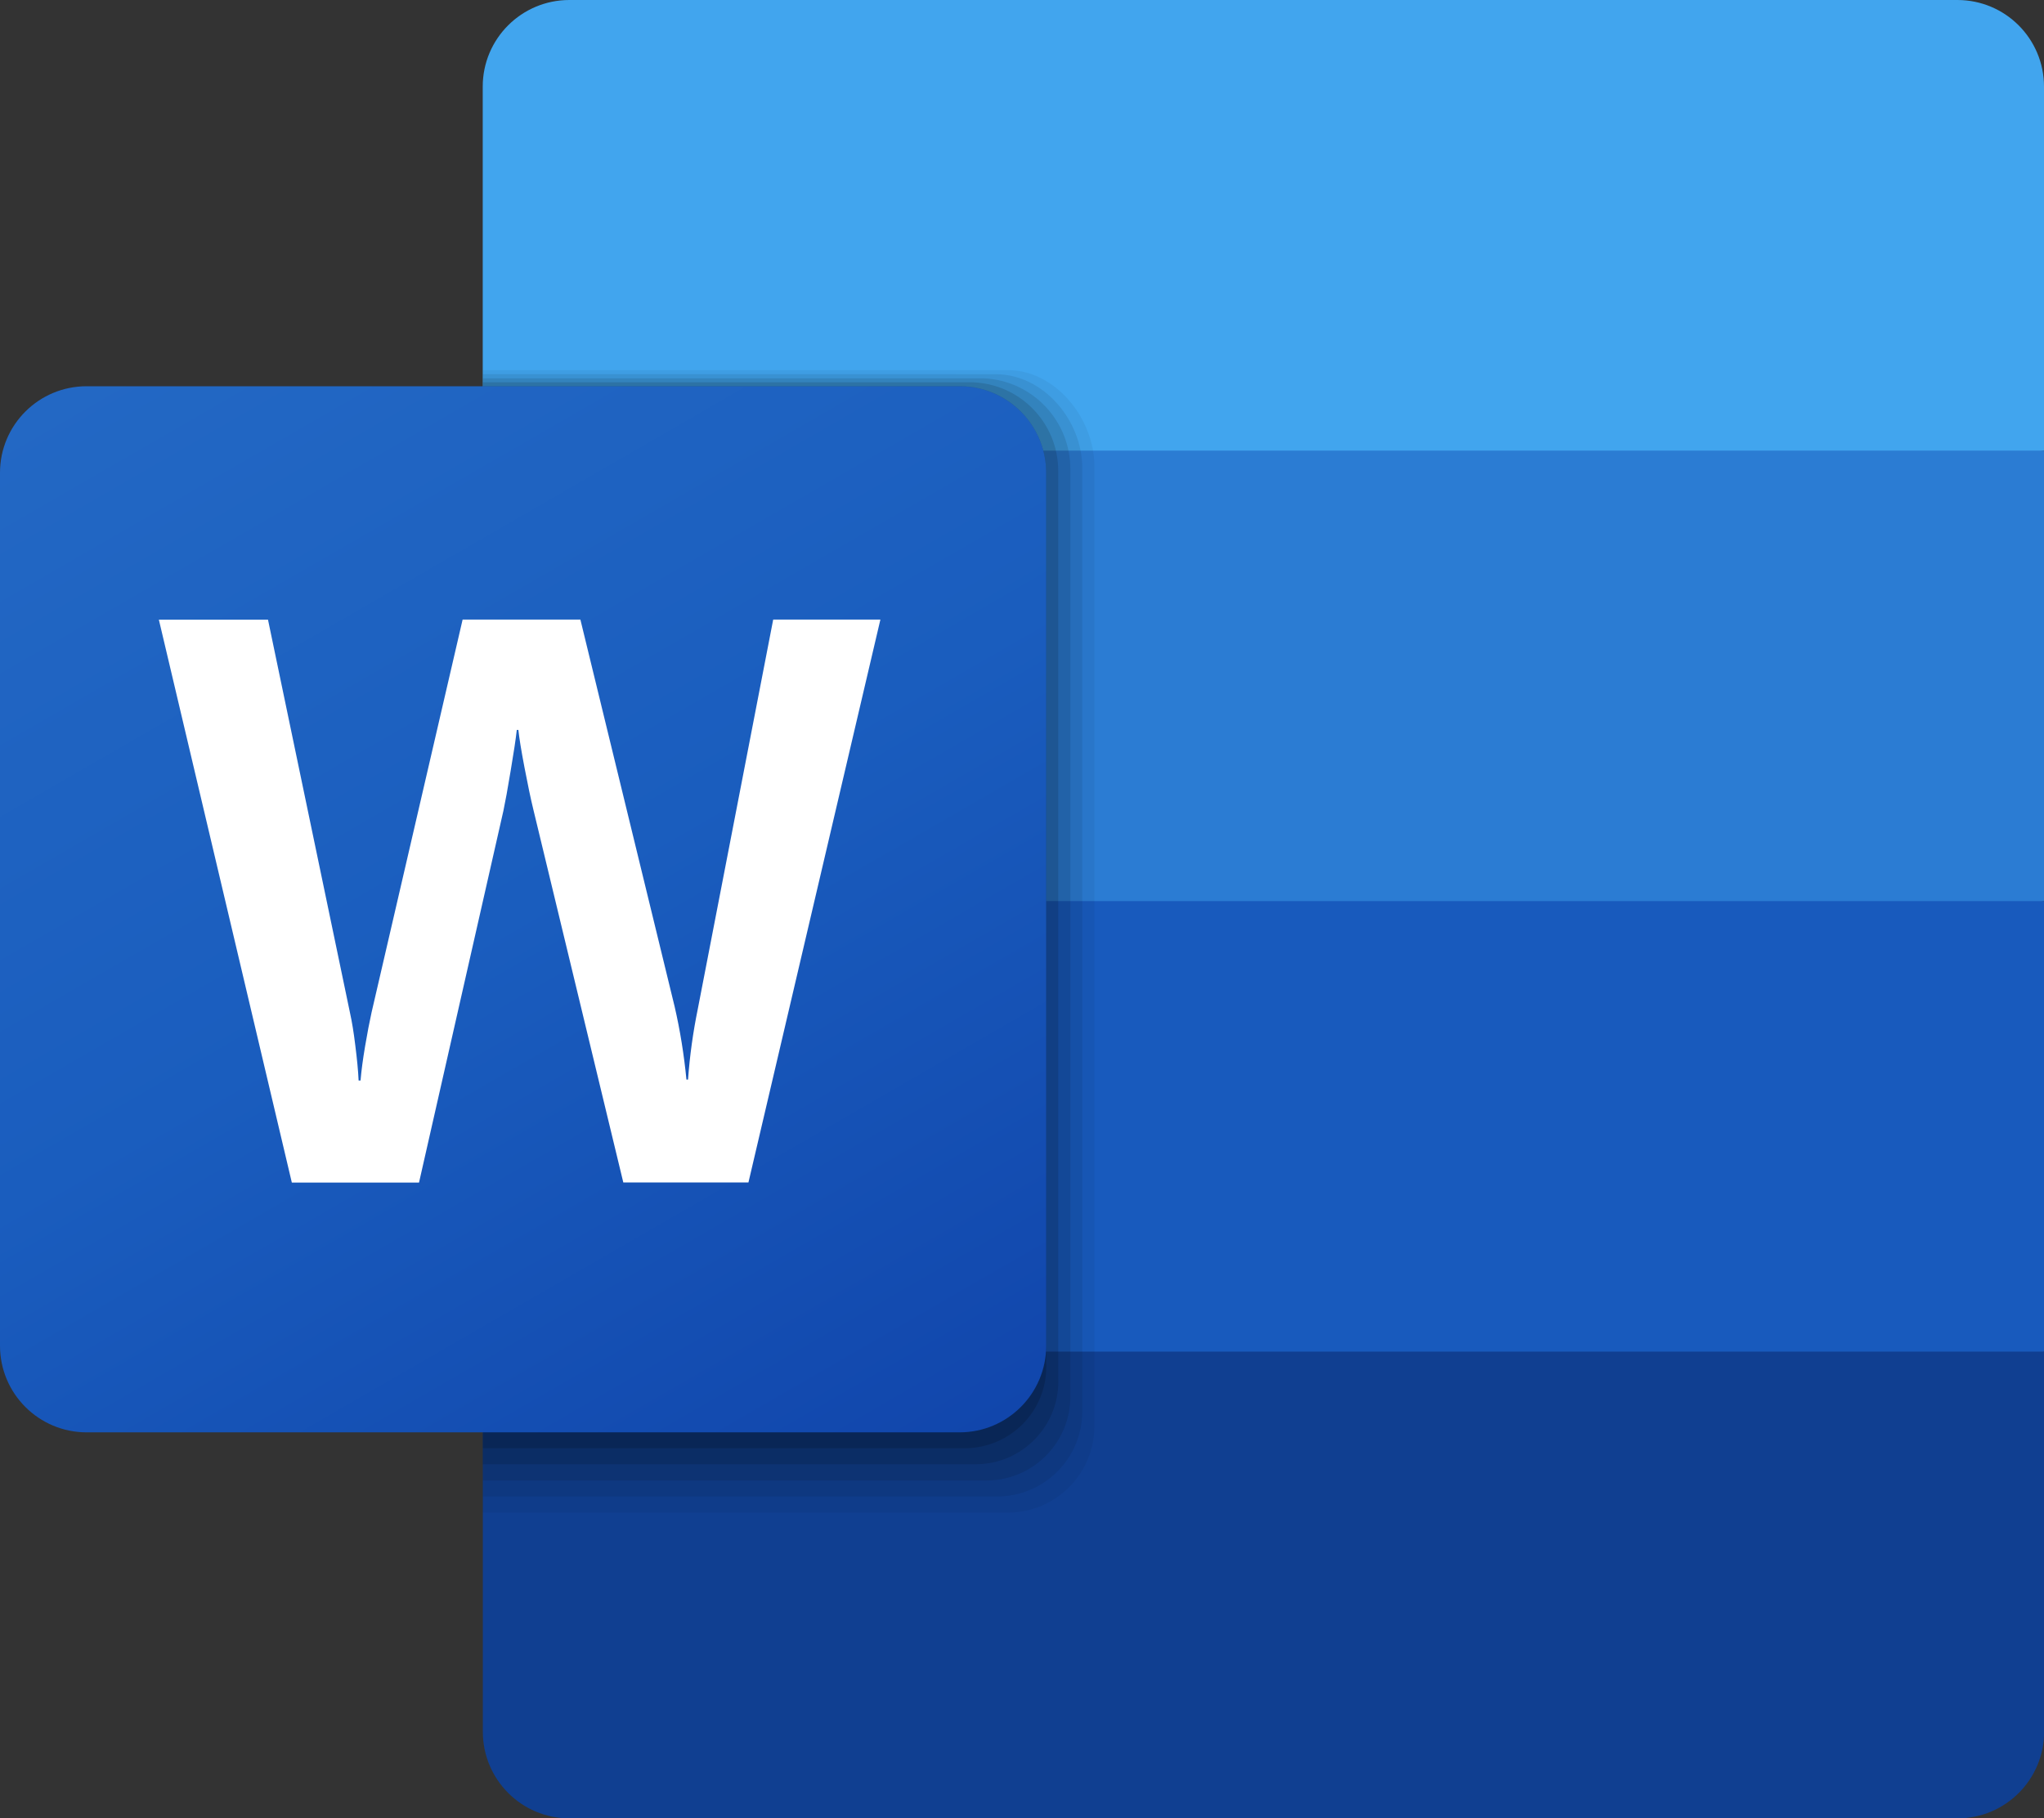
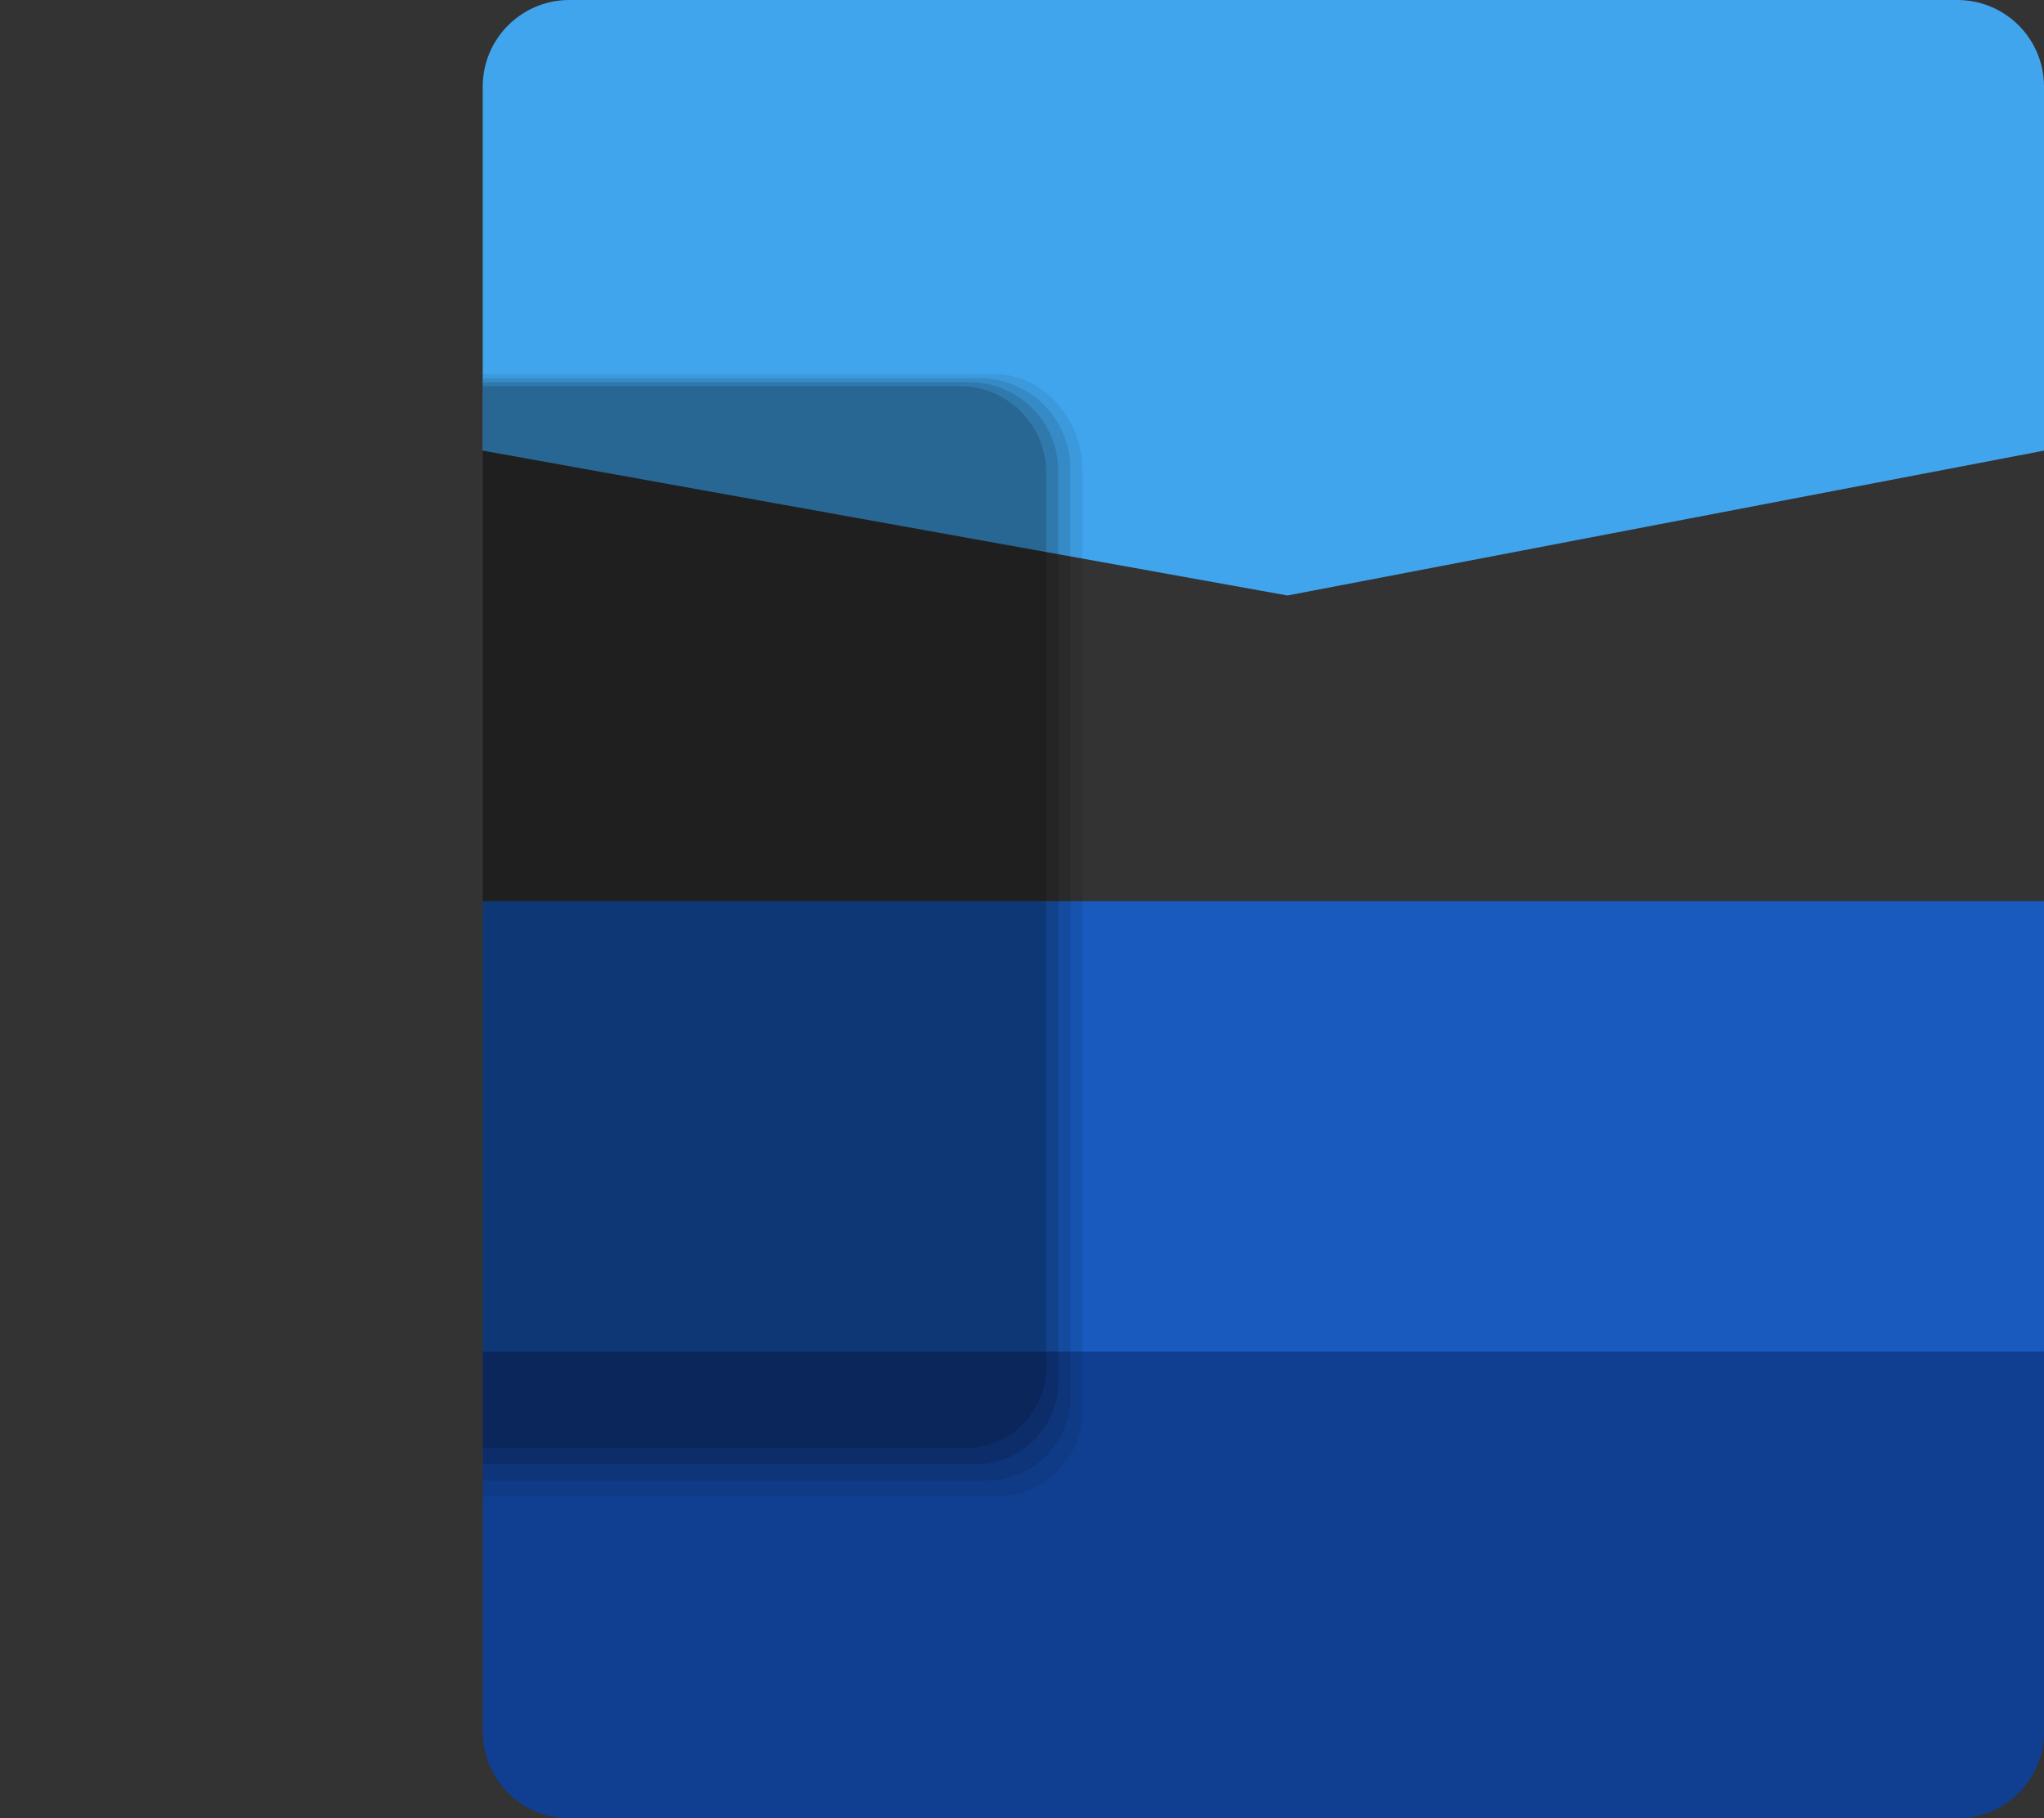
<svg xmlns="http://www.w3.org/2000/svg" version="1.1" id="Ebene_1" x="0px" y="0px" viewBox="0 0 180 160.16" style="enable-background:new 0 0 180 160.16;" xml:space="preserve">
  <rect x="0" y="0" width="180" height="160.16" fill="#333333" stroke="none" />
  <style type="text/css">
	.st0{fill:#41A5EE;}
	.st1{fill:#2B7CD3;}
	.st2{fill:#185ABD;}
	.st3{fill:#103F91;}
	.st4{opacity:0.05;enable-background:new    ;}
	.st5{opacity:0.075;enable-background:new    ;}
	.st6{opacity:0.1;enable-background:new    ;}
	.st7{opacity:0.125;enable-background:new    ;}
	.st8{opacity:0.15;enable-background:new    ;}
	.st9{fill:url(#SVGID_1_);}
	.st10{fill:#FFFFFF;}
</style>
  <path class="st0" d="M172.37,0H50.14c-4.21,0-7.63,3.41-7.63,7.63l0,0v32.06l70.87,12.76L180,39.69V7.63C180,3.41,176.59,0,172.37,0  L172.37,0z" />
-   <path class="st1" d="M180,39.69H42.52v39.69l69.45,14.17L180,79.37V39.69z" />
  <path class="st2" d="M42.52,79.37v39.69l72.28,14.17l65.2-14.17V79.37H42.52z" />
  <path class="st3" d="M50.15,160.16h122.23c4.21,0,7.63-3.41,7.63-7.63v-33.48H42.52v33.48C42.52,156.74,45.93,160.16,50.15,160.16z" />
-   <path class="st4" d="M42.52,32.6v100.63h46.23c4.21,0,7.63-3.41,7.63-7.63V41.1c0-4.21-3.41-8.5-7.63-8.5H42.52z" />
  <path class="st5" d="M42.52,32.95v98.86h45.3c4.15-0.01,7.5-3.38,7.49-7.53c0-0.03,0-0.06,0-0.09V41.24c0-4.21-3.41-8.28-7.63-8.28  L42.52,32.95z" />
  <path class="st6" d="M42.52,33.31v97.09H86.9c4.09-0.02,7.38-3.35,7.36-7.44c0-0.06,0-0.12,0-0.18v-81.4  c0.03-4.3-3.33-7.86-7.63-8.06H42.52z" />
  <path class="st7" d="M42.52,33.66v95.31h43.45c4.03-0.03,7.26-3.33,7.23-7.35c0-0.09,0-0.18-0.01-0.27V41.51  c0.02-4.25-3.37-7.74-7.63-7.84H42.52z" />
  <path class="st8" d="M42.52,34.02v93.54h42.52c3.97-0.05,7.15-3.3,7.1-7.27c0-0.12-0.01-0.24-0.01-0.36V41.64  c0-4.21-3.41-7.63-7.63-7.63H42.52z" />
  <linearGradient id="SVGID_1_" gradientUnits="userSpaceOnUse" x1="15.996" y1="133.156" x2="76.13" y2="29.002" gradientTransform="matrix(1 0 0 -1 0 161.157)">
    <stop offset="0" style="stop-color:#2368C4" />
    <stop offset="0.5" style="stop-color:#1A5DBE" />
    <stop offset="1" style="stop-color:#1146AC" />
  </linearGradient>
-   <path class="st9" d="M7.63,34.02H84.5c4.21,0,7.63,3.41,7.63,7.63v76.88c0,4.21-3.41,7.63-7.63,7.63H7.63  c-4.21,0-7.63-3.41-7.63-7.63V41.64C0,37.43,3.41,34.02,7.63,34.02z" />
-   <path class="st10" d="M31.29,92.09c0.15,1.18,0.25,2.2,0.29,3.08h0.17c0.07-0.83,0.2-1.83,0.4-3.01s0.39-2.17,0.57-2.98l8.02-34.61  h10.37l8.3,34.09c0.49,2.12,0.83,4.27,1.04,6.43h0.14c0.15-2.09,0.44-4.17,0.86-6.22l6.64-34.3h9.44l-11.62,49.58H54.89l-7.92-32.84  c-0.23-0.94-0.49-2.18-0.78-3.7c-0.29-1.52-0.47-2.63-0.54-3.32h-0.14c-0.09,0.81-0.27,2.01-0.54,3.6  c-0.26,1.59-0.48,2.77-0.64,3.53l-7.43,32.74h-11.2L13.99,54.58h9.61l7.23,34.67C30.99,89.97,31.15,90.92,31.29,92.09L31.29,92.09z" />
</svg>